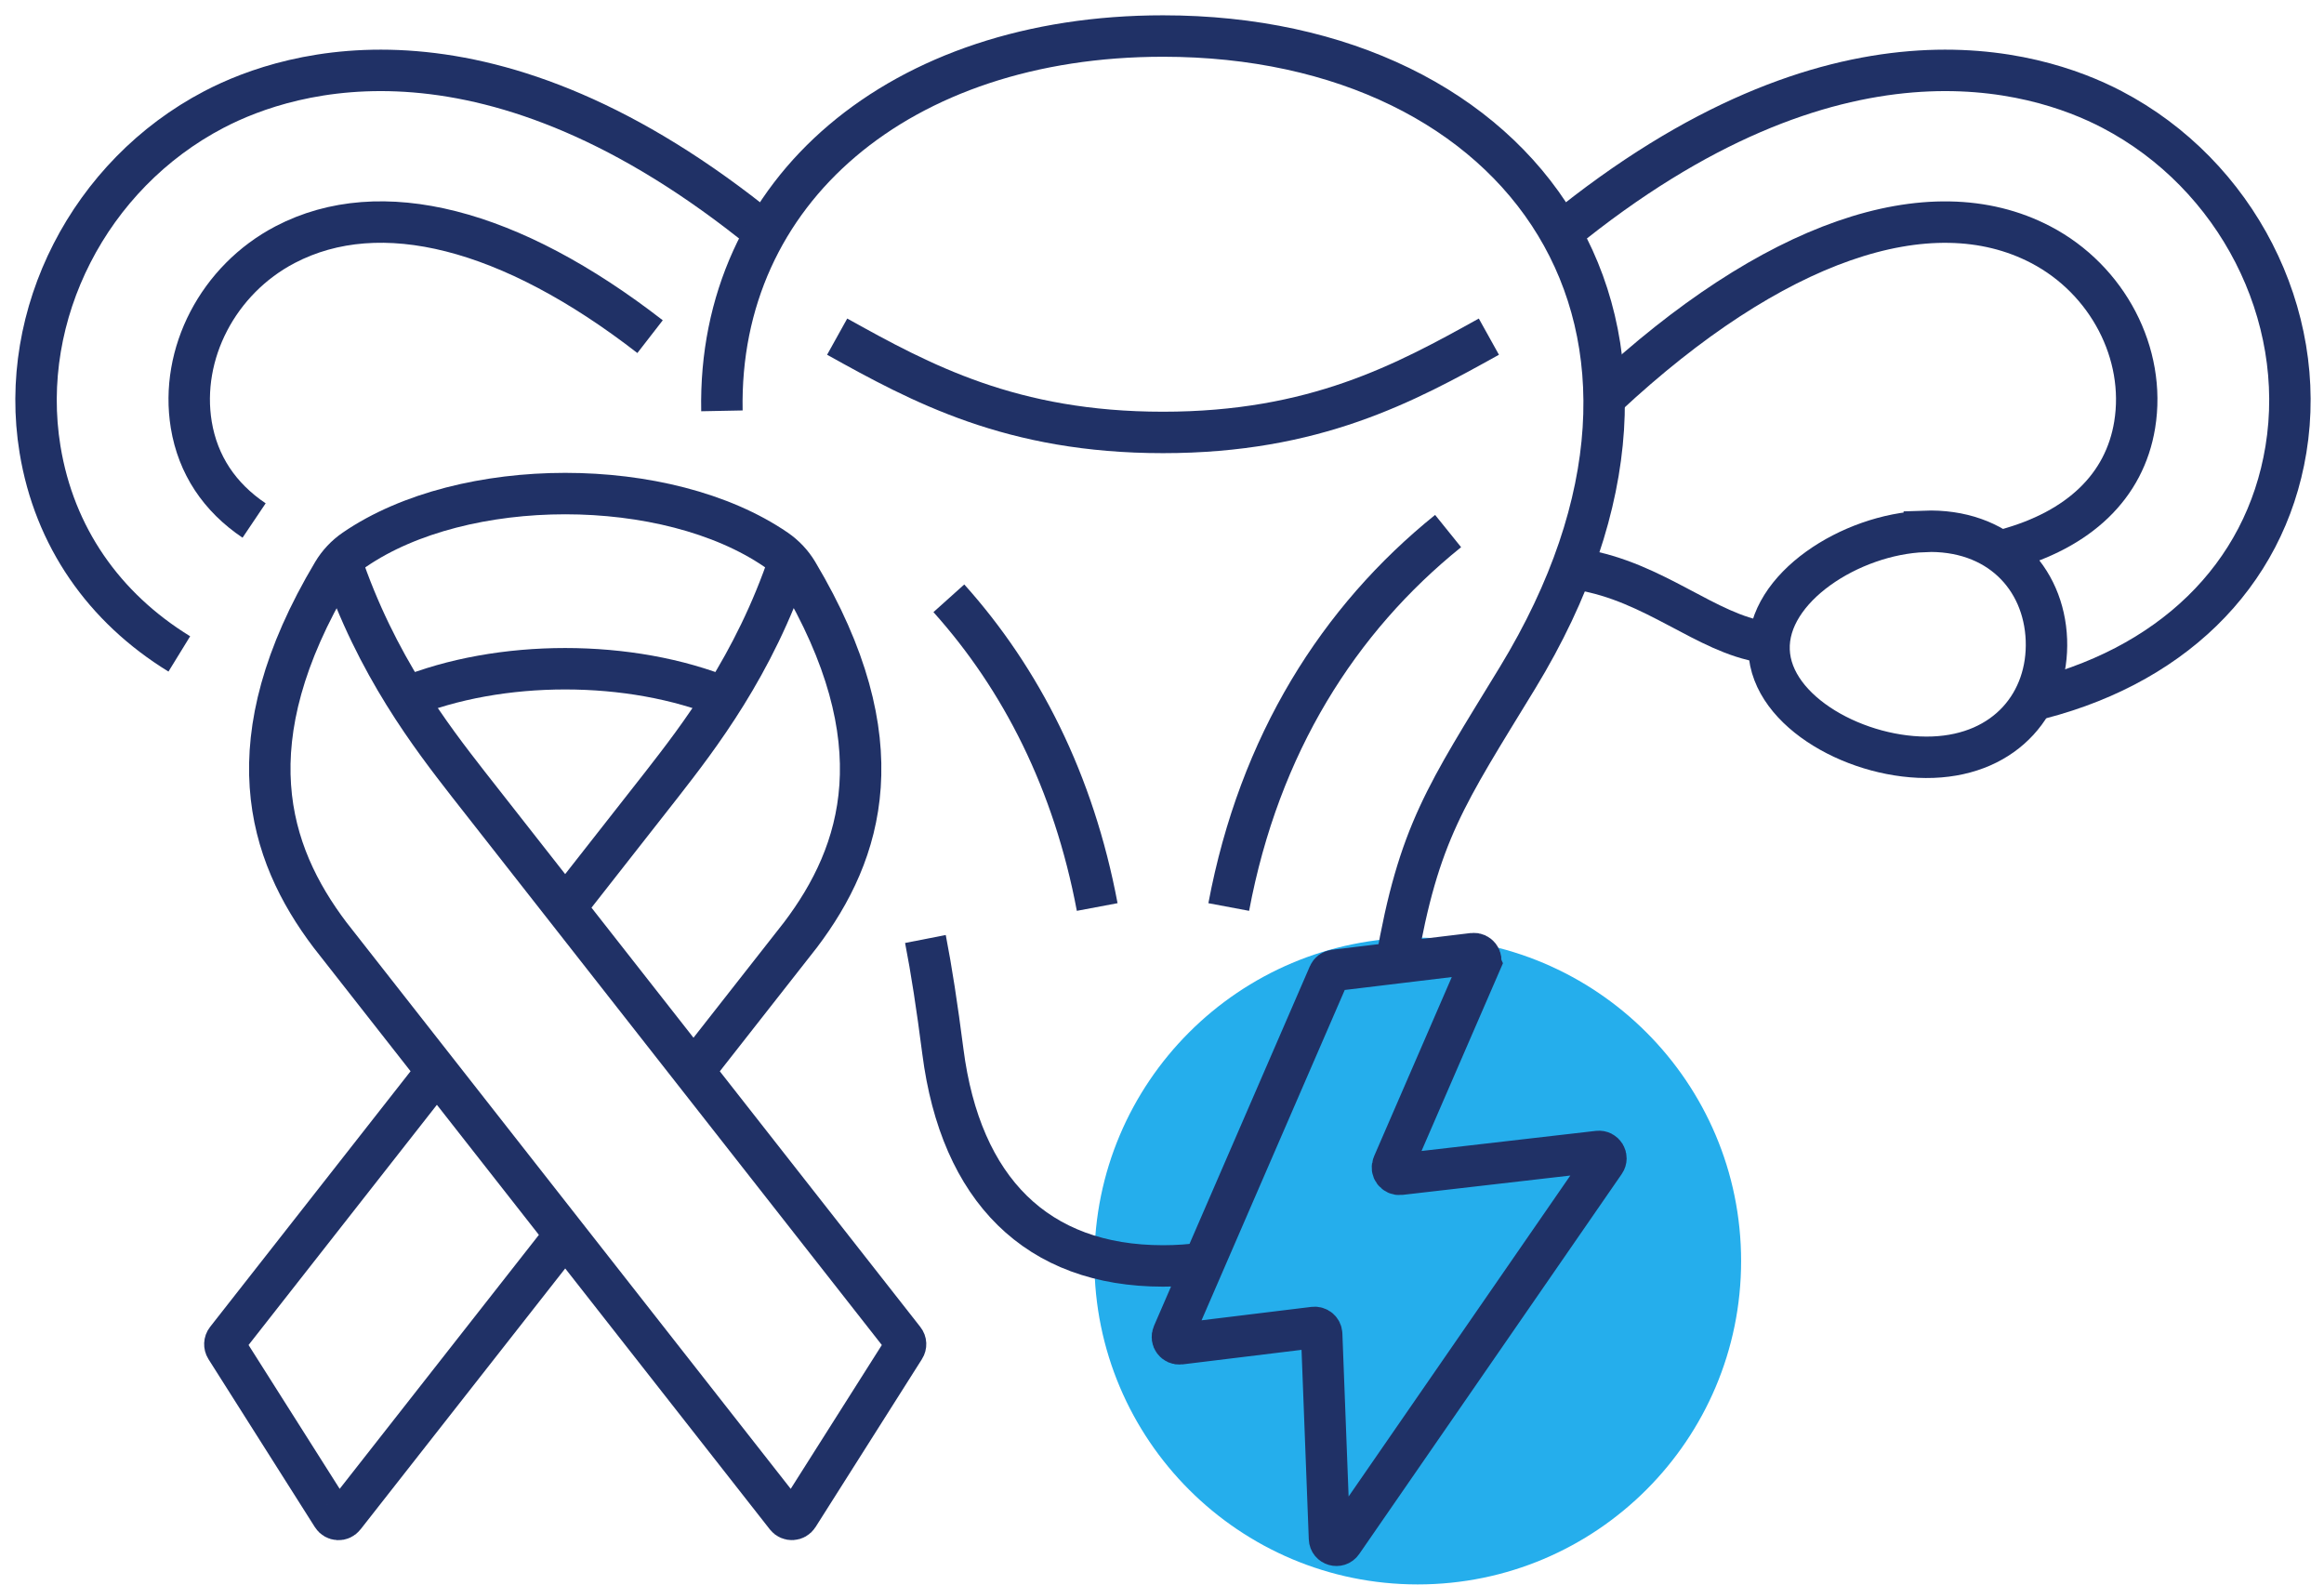
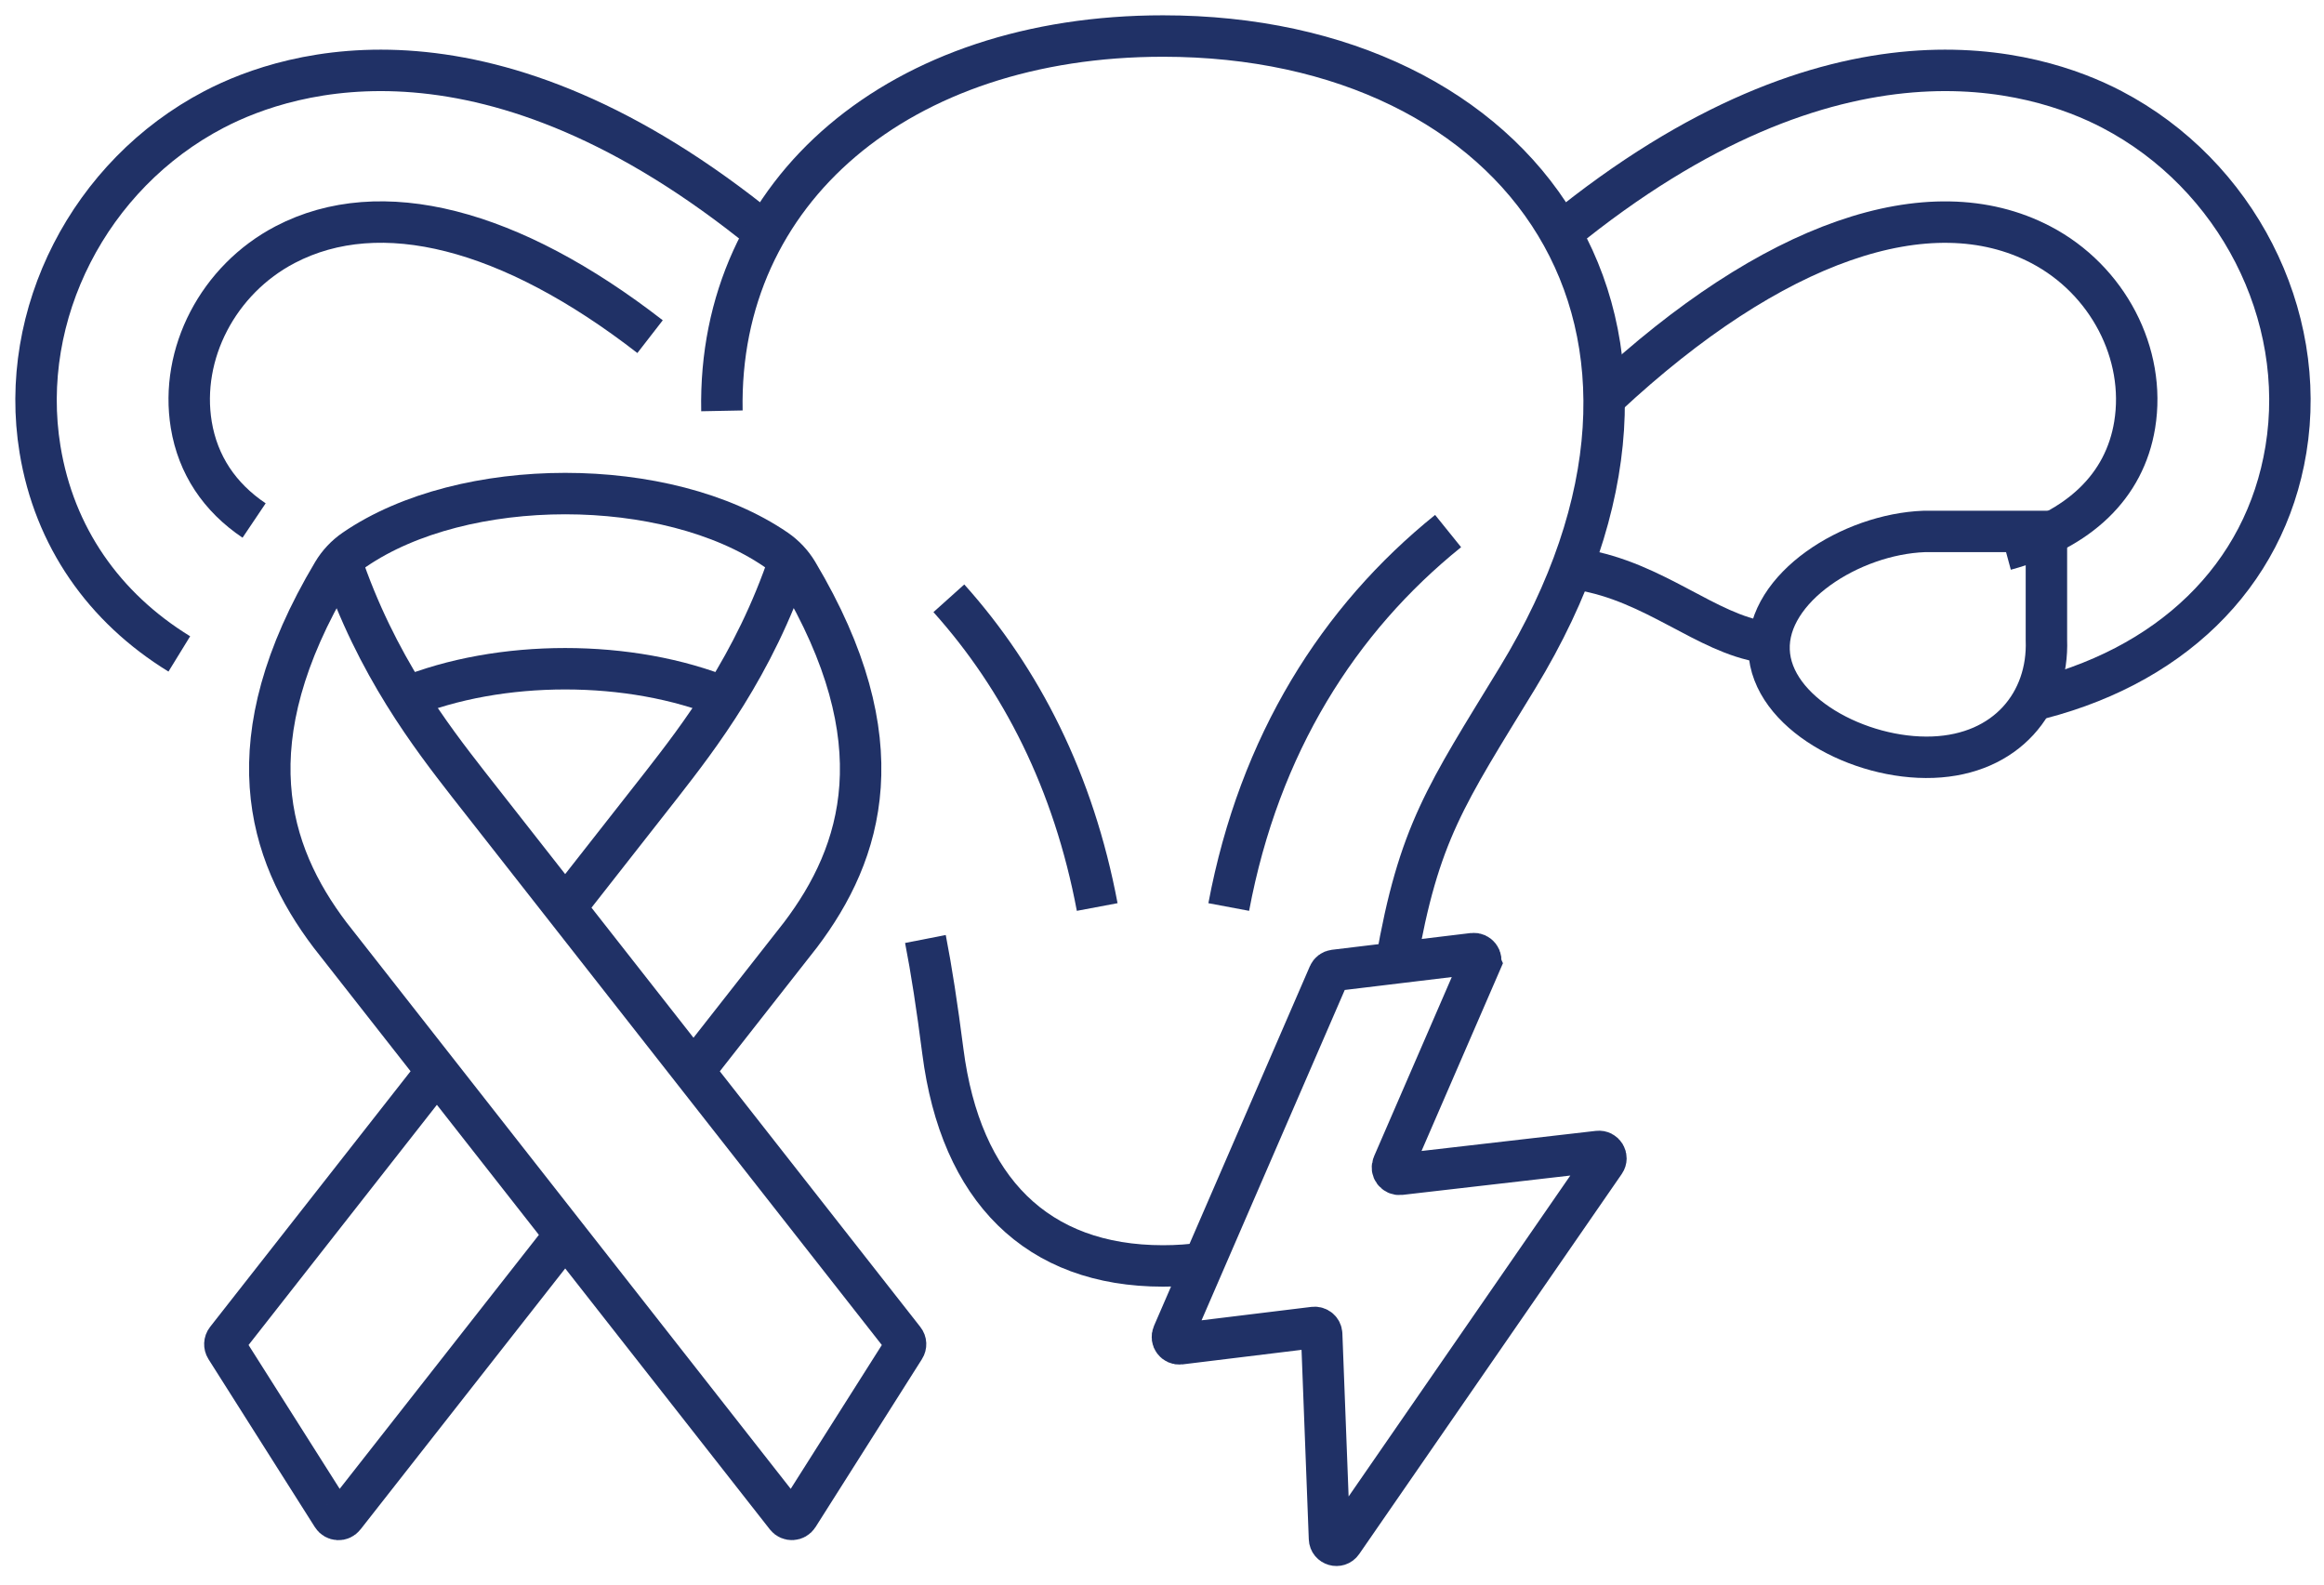
<svg xmlns="http://www.w3.org/2000/svg" width="129" height="88" viewBox="0 0 129 88" fill="none">
  <g id="icon-virus">
-     <path id="Vector" d="M78.696 87.946C88.609 87.946 96.645 79.91 96.645 69.997C96.645 60.084 88.609 52.047 78.696 52.047C68.783 52.047 60.747 60.084 60.747 69.997C60.747 79.91 68.783 87.946 78.696 87.946Z" fill="#25AEEC" />
    <g id="Group">
      <g id="Group_2">
        <g id="Group_3">
          <path id="Vector_2" d="M60.903 50.345C59.597 43.406 56.693 37.695 52.669 33.209" stroke="#203166" stroke-width="2.3" stroke-miterlimit="22.93" />
          <path id="Vector_3" d="M68.205 50.345C69.902 41.304 74.321 34.361 80.381 29.477" stroke="#203166" stroke-width="2.3" stroke-miterlimit="22.93" />
        </g>
-         <path id="Vector_4" d="M82.644 18.686C77.987 21.275 72.973 24.003 64.556 24.003C56.14 24.003 51.126 21.275 46.469 18.686" stroke="#203166" stroke-width="2.3" stroke-miterlimit="22.93" />
      </g>
      <g id="Group_4">
        <g id="Group_5">
          <path id="Vector_5" d="M36.084 18.686C28.335 12.679 21.13 10.811 15.831 13.577C12.114 15.517 9.971 19.631 10.617 23.579C10.983 25.799 12.182 27.599 14.105 28.892" stroke="#203166" stroke-width="2.3" stroke-miterlimit="22.93" />
          <path id="Vector_6" d="M9.953 36.297C5.76 33.721 3.013 29.786 2.222 24.948C0.993 17.449 4.965 9.688 11.88 6.075C16.137 3.851 27.178 0.445 42.471 12.925" stroke="#203166" stroke-width="2.3" stroke-miterlimit="22.93" />
        </g>
        <g id="Group_6">
          <path id="Vector_7" d="M87.705 31.611C91.855 32.289 94.705 35.161 97.903 35.64" stroke="#203166" stroke-width="2.3" stroke-miterlimit="22.93" />
-           <path id="Vector_8" fill-rule="evenodd" clip-rule="evenodd" d="M106.813 29.498C102.722 29.65 98.065 32.633 98.197 36.094C98.328 39.555 103.194 42.181 107.285 42.029C111.376 41.876 113.72 38.979 113.592 35.517C113.46 32.056 110.904 29.341 106.813 29.493V29.498Z" stroke="#203166" stroke-width="2.3" stroke-miterlimit="22.93" />
+           <path id="Vector_8" fill-rule="evenodd" clip-rule="evenodd" d="M106.813 29.498C102.722 29.65 98.065 32.633 98.197 36.094C98.328 39.555 103.194 42.181 107.285 42.029C111.376 41.876 113.72 38.979 113.592 35.517V29.498Z" stroke="#203166" stroke-width="2.3" stroke-miterlimit="22.93" />
          <path id="Vector_9" d="M89.15 21.999C98.345 13.424 107.106 10.357 113.277 13.581C116.994 15.521 119.137 19.635 118.491 23.583C117.934 26.989 115.412 29.404 111.316 30.514" stroke="#203166" stroke-width="2.3" stroke-miterlimit="22.93" />
          <path id="Vector_10" d="M112.533 38.94C120.418 37.14 125.73 32.005 126.887 24.948C128.116 17.449 124.143 9.688 117.228 6.075C112.971 3.851 101.931 0.445 86.637 12.925" stroke="#203166" stroke-width="2.3" stroke-miterlimit="22.93" />
        </g>
      </g>
      <path id="Vector_11" d="M66.831 70.107C66.108 70.213 65.351 70.268 64.556 70.268C57.564 70.268 53.324 66.036 52.337 58.364C52.014 55.86 51.704 53.835 51.368 52.12" stroke="#203166" stroke-width="2.3" stroke-miterlimit="22.93" />
      <path id="Vector_12" d="M40.072 22.805C39.834 10.562 49.968 2 64.556 2C84.527 2 96.155 18.056 84.234 37.623C80.257 44.147 78.752 46.206 77.497 53.459" stroke="#203166" stroke-width="2.3" stroke-miterlimit="22.93" />
    </g>
    <g id="Group_7">
      <path id="Vector_13" d="M18.914 31.095C20.879 36.949 23.975 40.931 25.999 43.533L50.181 74.365C50.287 74.496 50.296 74.683 50.202 74.827L44.295 84.151C44.146 84.384 43.81 84.401 43.64 84.185L18.318 51.895C14.857 47.32 12.896 41.143 18.484 31.777C18.782 31.277 19.19 30.845 19.671 30.514C25.735 26.358 37.014 26.358 43.079 30.514C43.559 30.845 43.968 31.277 44.265 31.777C49.849 41.143 47.893 47.324 44.431 51.895L38.549 59.394M31.337 68.591L19.105 84.185C18.935 84.405 18.599 84.388 18.45 84.151L12.543 74.827C12.454 74.683 12.462 74.5 12.564 74.365L24.251 59.461M43.827 31.095C41.862 36.949 38.766 40.931 36.742 43.533L31.37 50.383" stroke="#203166" stroke-width="2.3" stroke-miterlimit="22.93" />
      <path id="Vector_14" d="M22.465 38.746C27.747 36.577 34.994 36.577 40.276 38.746" stroke="#203166" stroke-width="2.3" stroke-miterlimit="22.93" />
    </g>
    <path id="Vector_15" fill-rule="evenodd" clip-rule="evenodd" d="M82.167 53.476L77.323 64.647C77.204 64.918 77.425 65.215 77.723 65.181L88.712 63.914C89.04 63.876 89.261 64.24 89.073 64.511L74.499 85.608C74.29 85.913 73.81 85.773 73.797 85.405L73.363 74.052C73.355 73.827 73.155 73.657 72.93 73.683L65.508 74.59C65.211 74.628 64.989 74.327 65.109 74.056L73.763 54.09C73.818 53.963 73.933 53.878 74.069 53.861L81.763 52.933C82.056 52.899 82.282 53.196 82.163 53.467L82.167 53.476Z" stroke="#203166" stroke-width="2.3" stroke-miterlimit="22.93" />
  </g>
</svg>